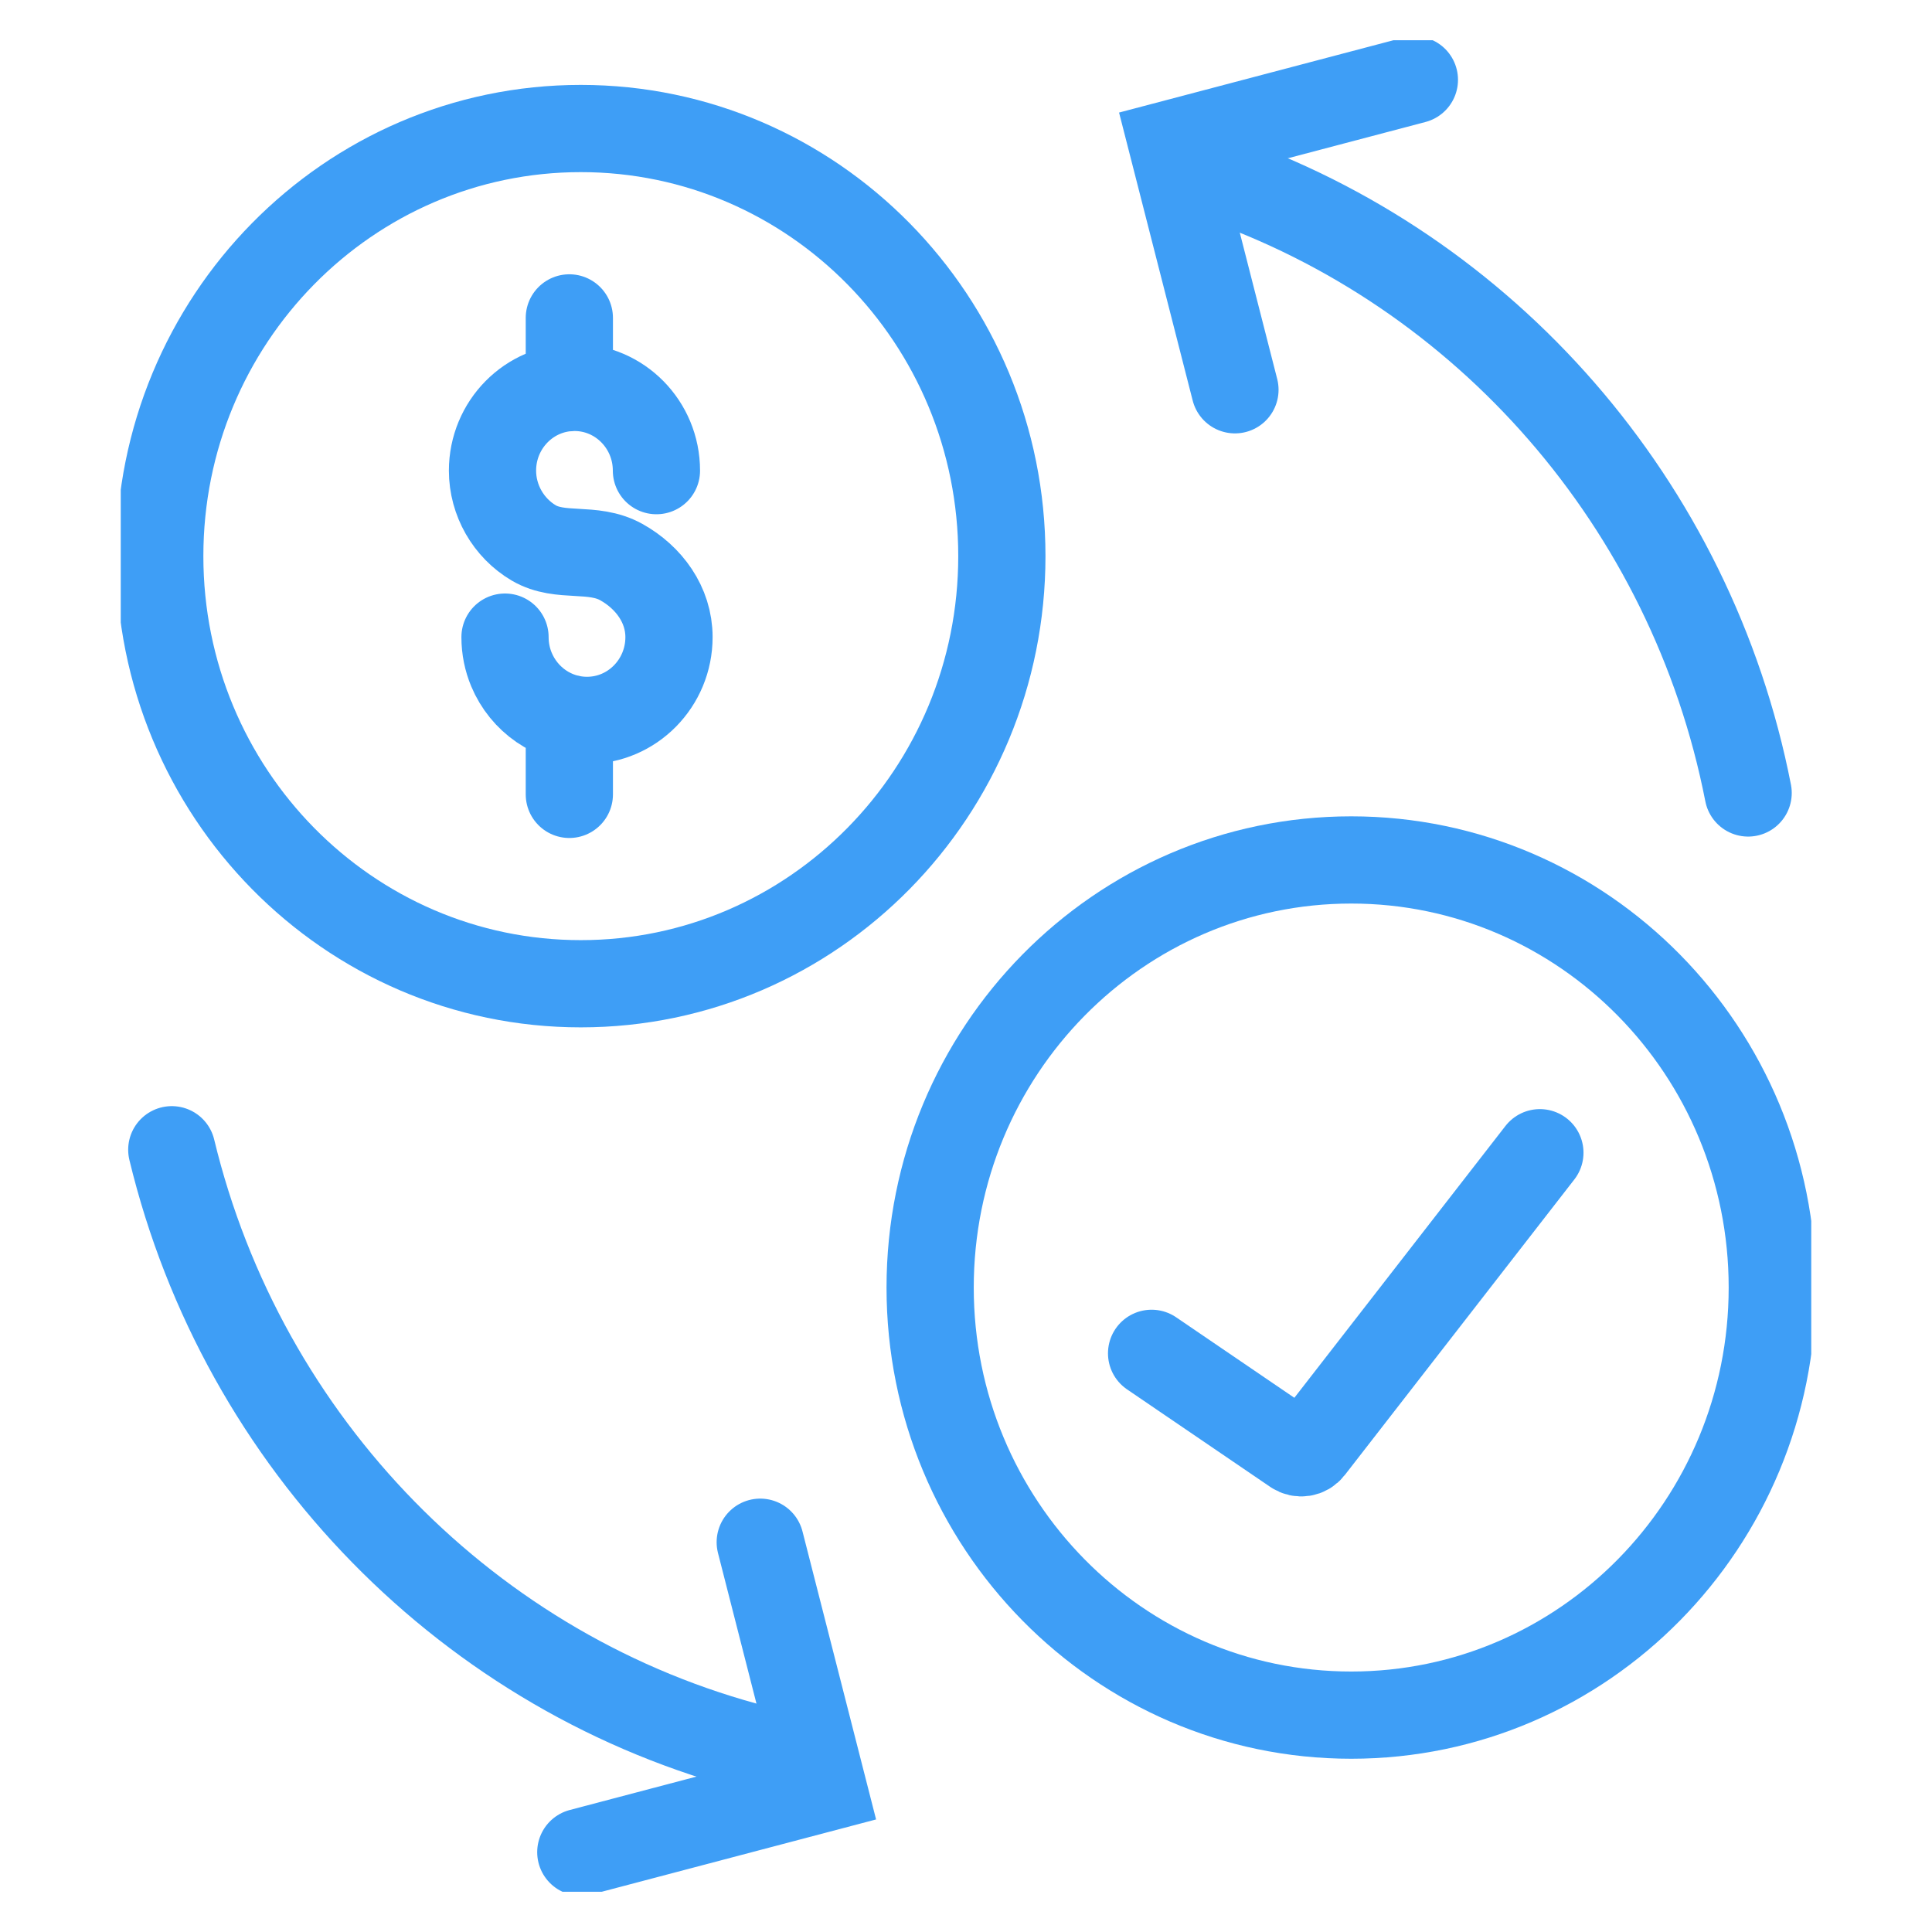
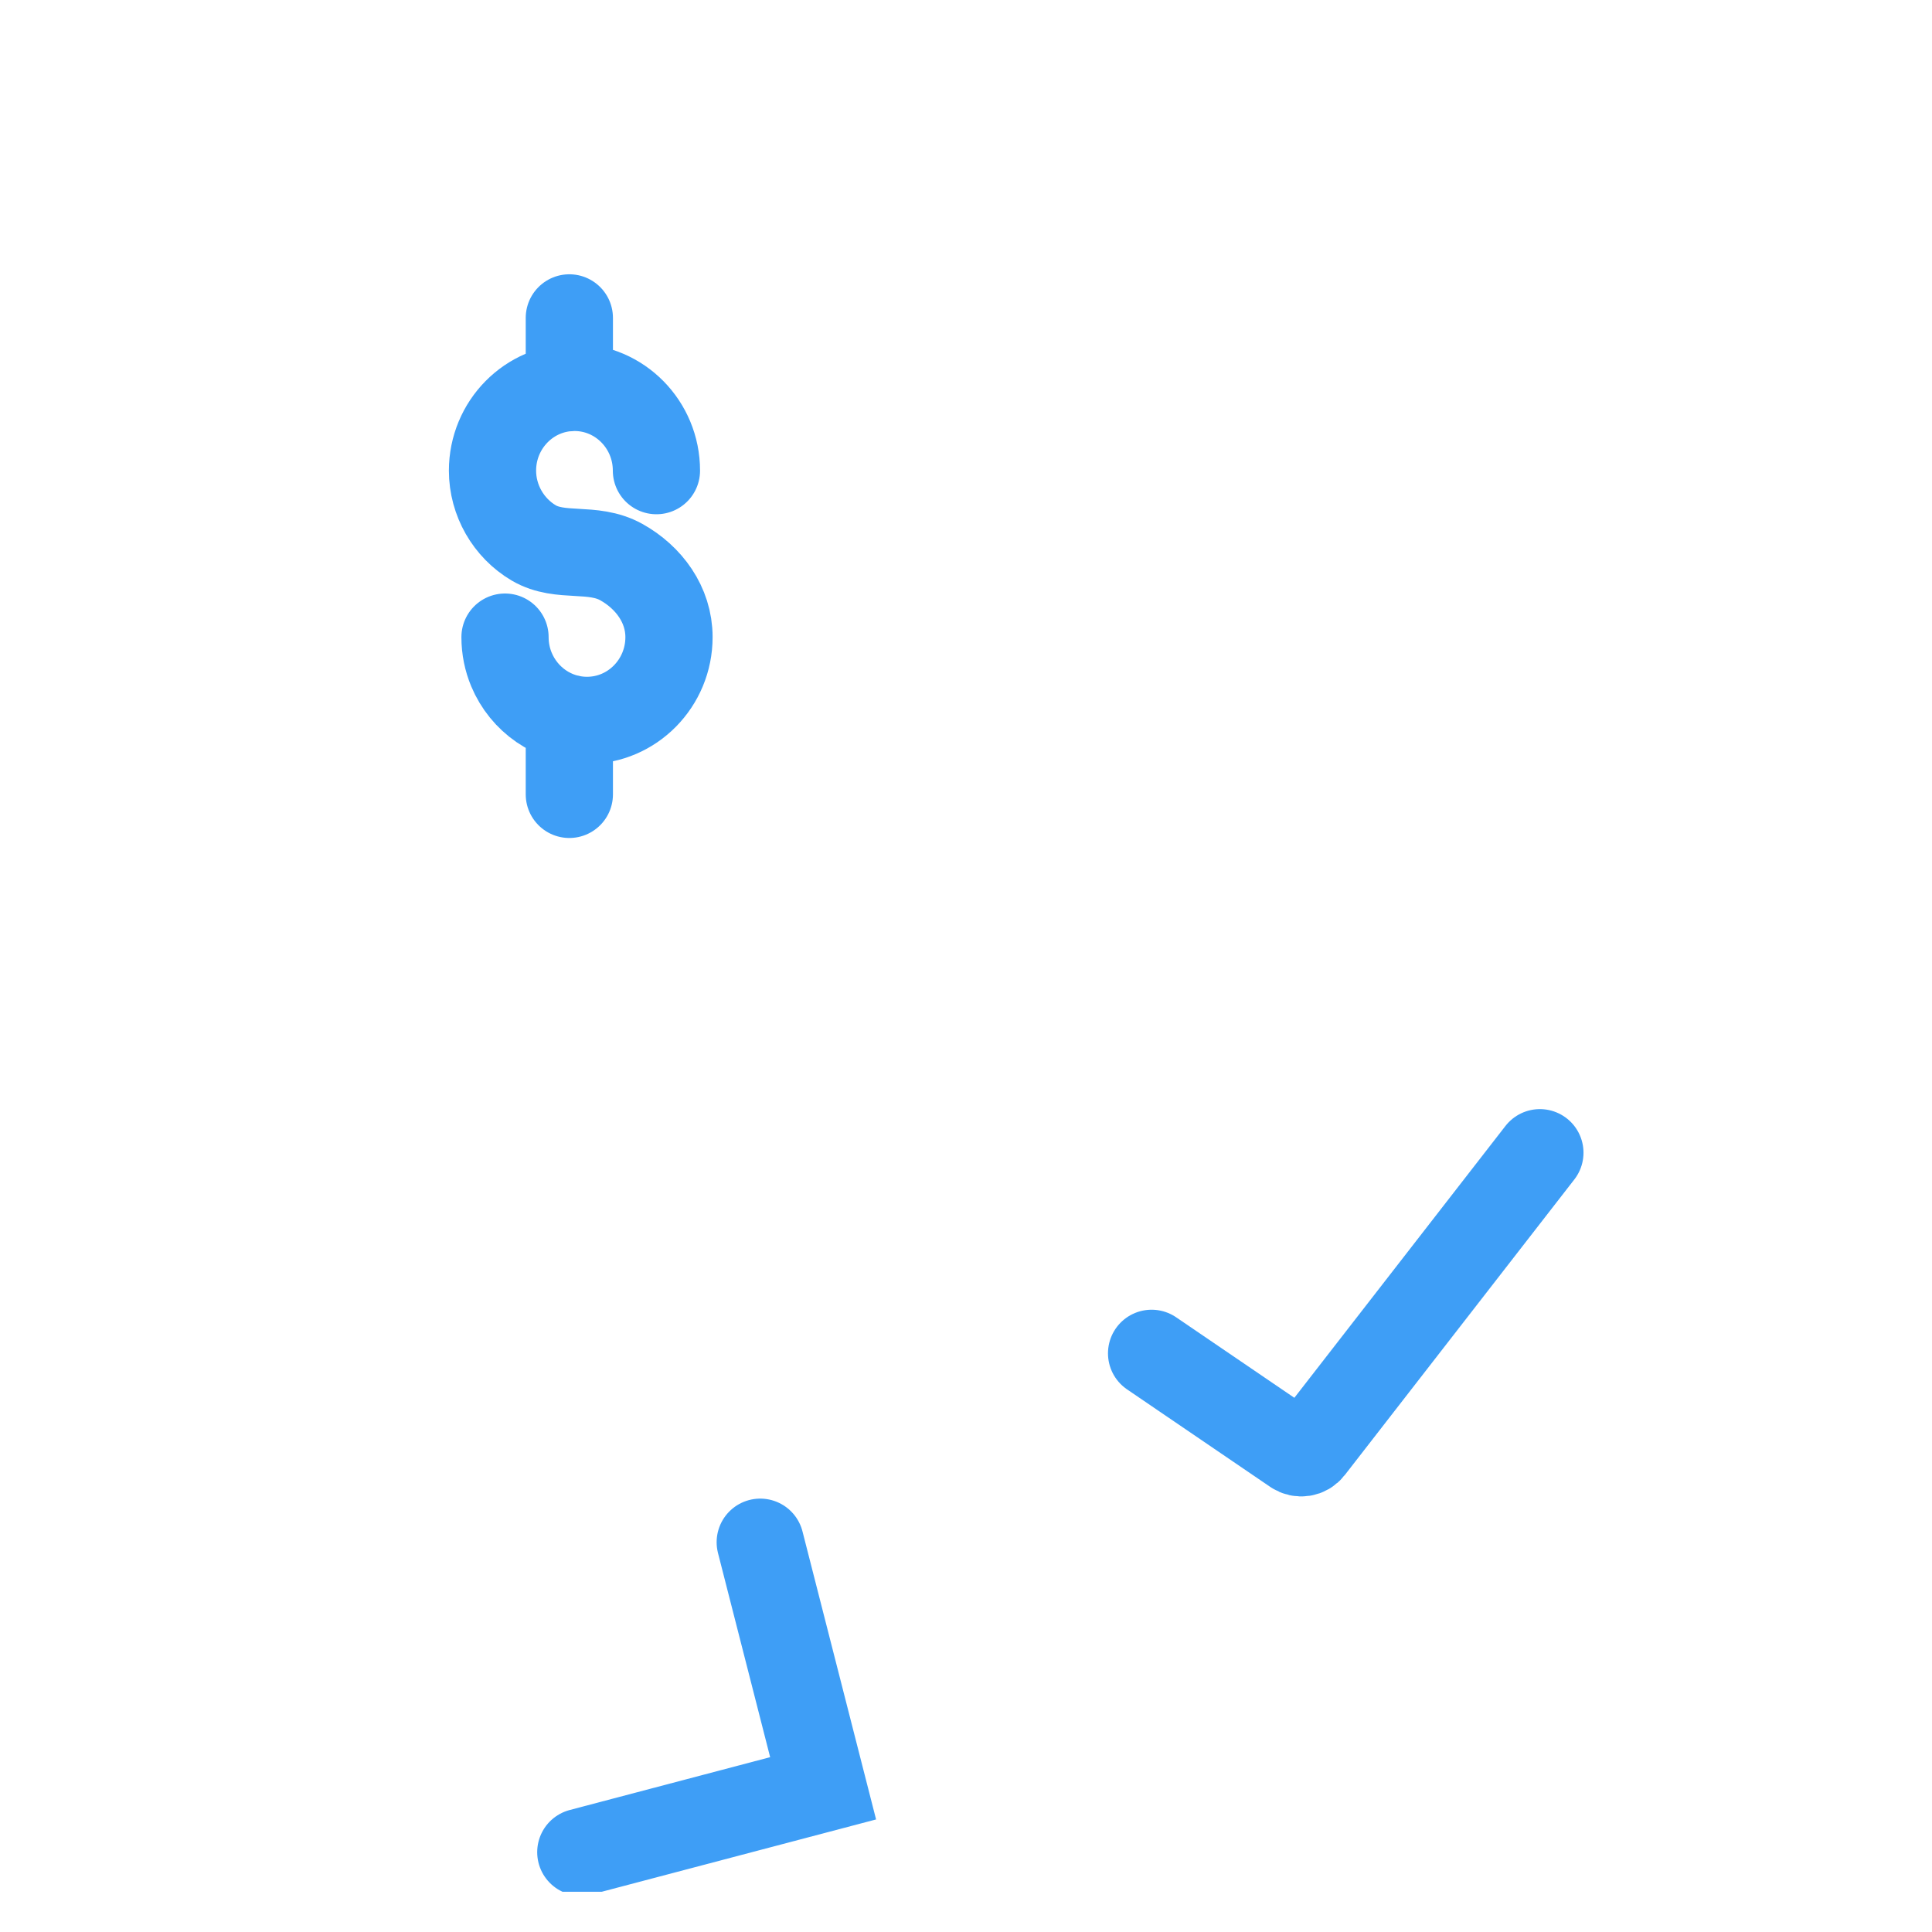
<svg xmlns="http://www.w3.org/2000/svg" width="48" height="48" viewBox="0 0 48 48" fill="none">
  <g clip-path="url(#clip0_1166_459)">
-     <path d="M14.43 24.441C20.207 24.441 24.891 19.684 24.891 13.817C24.891 7.95 20.207 3.193 14.43 3.193C8.652 3.193 3.969 7.95 3.969 13.817C3.969 19.684 8.652 24.441 14.43 24.441Z" stroke="#3E9EF6" stroke-width="2.167" />
-     <path d="M33.571 42.612C39.348 42.612 44.032 37.856 44.032 31.989C44.032 26.122 39.348 21.365 33.571 21.365C27.793 21.365 23.109 26.122 23.109 31.989C23.109 37.856 27.793 42.612 33.571 42.612Z" stroke="#3E9EF6" stroke-width="2.167" />
    <path d="M14.145 9.632V7.898M14.145 19.736V17.847M12.547 15.829C12.547 16.115 12.604 16.387 12.707 16.634C13.017 17.377 13.74 17.898 14.584 17.898C15.709 17.898 16.621 16.971 16.621 15.829C16.621 15.024 16.121 14.345 15.435 13.964C14.72 13.568 13.926 13.879 13.261 13.489C12.634 13.12 12.236 12.431 12.236 11.693C12.236 10.551 13.148 9.625 14.273 9.625C15.397 9.625 16.309 10.551 16.309 11.693" stroke="#3E9EF6" stroke-width="2.167" stroke-miterlimit="10" stroke-linecap="round" />
    <path d="M28.611 33.623L32.167 36.045C32.293 36.131 32.462 36.104 32.555 35.983L38.258 28.639" stroke="#3E9EF6" stroke-width="2.167" stroke-miterlimit="10" stroke-linecap="round" />
-     <path d="M18.852 43.461C11.674 41.63 6.03 35.871 4.268 28.565" stroke="#3E9EF6" stroke-width="2.167" stroke-miterlimit="10" stroke-linecap="round" />
-     <path d="M30.18 4.391C36.899 6.697 42.025 12.518 43.432 19.701" stroke="#3E9EF6" stroke-width="2.167" stroke-miterlimit="10" stroke-linecap="round" />
    <path d="M18.888 38.316L20.45 44.43L14.43 46.017" stroke="#3E9EF6" stroke-width="2.167" stroke-miterlimit="10" stroke-linecap="round" />
-     <path d="M30.682 9.684L29.119 3.57L35.14 1.983" stroke="#3E9EF6" stroke-width="2.167" stroke-miterlimit="10" stroke-linecap="round" />
  </g>
  <defs>
    <clipPath id="clip0_1166_459">
      <rect width="42" height="46" fill="white" transform="translate(3 1)" />
    </clipPath>
  </defs>
</svg>